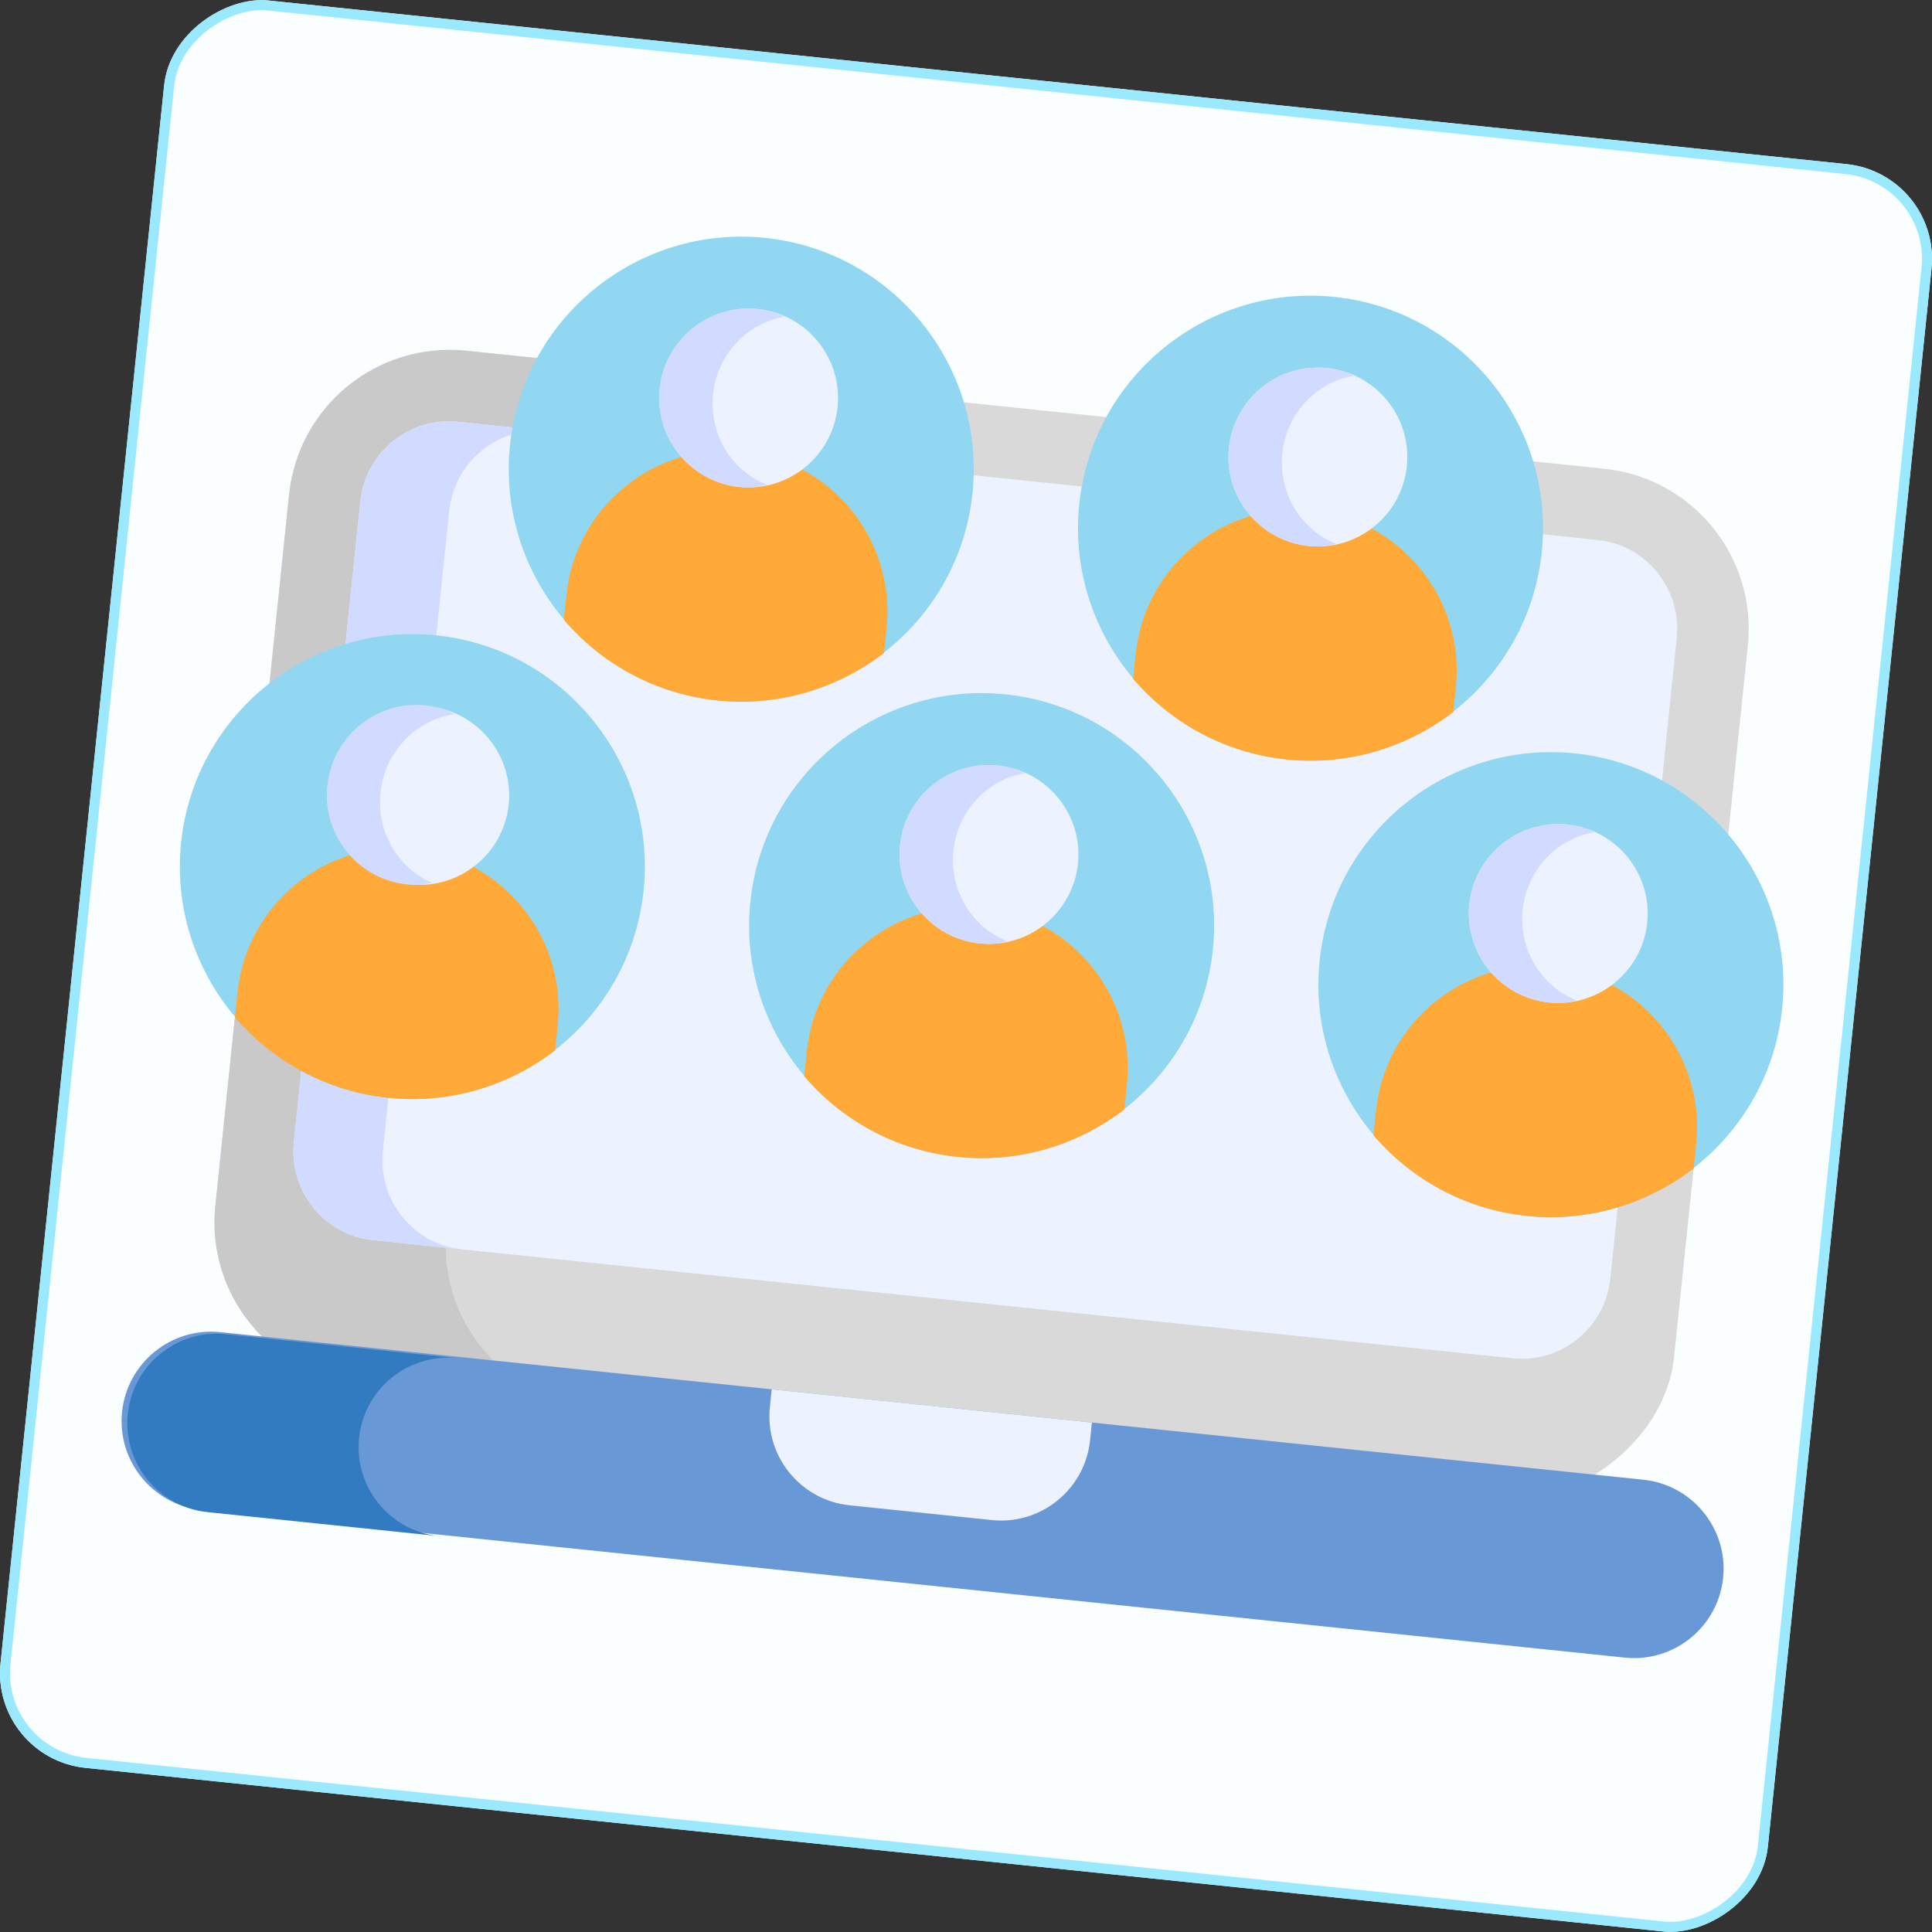
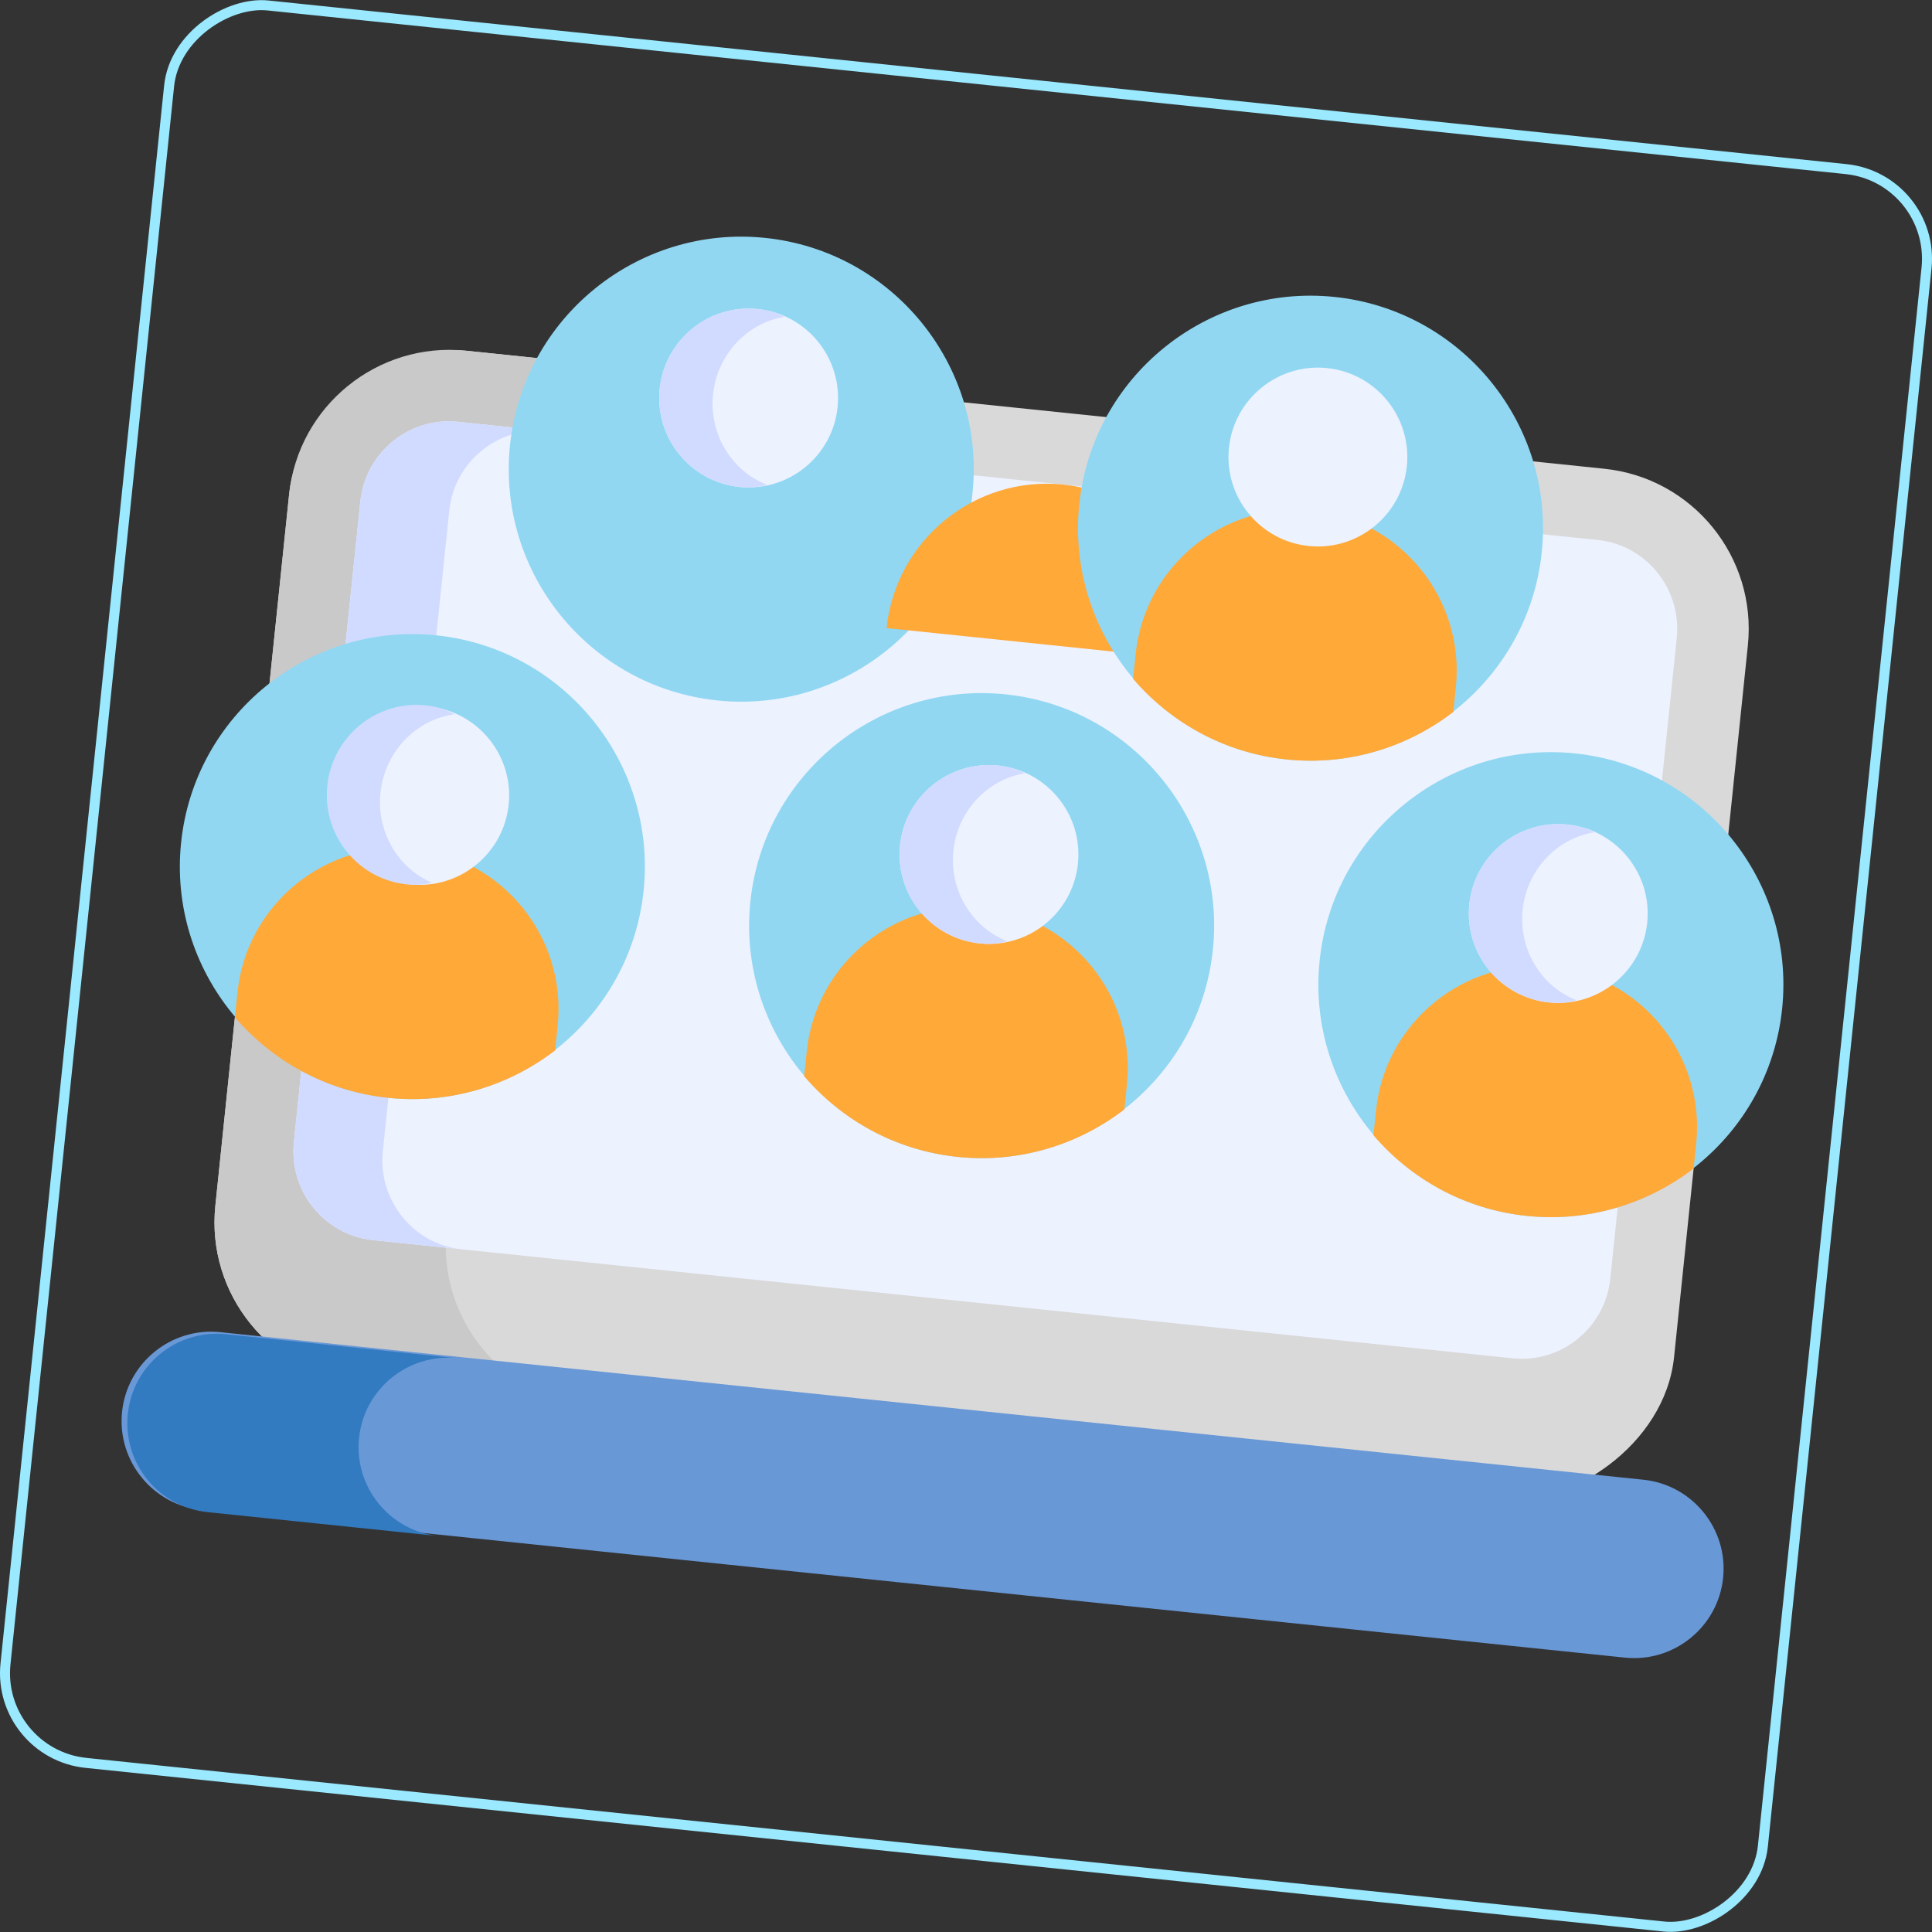
<svg xmlns="http://www.w3.org/2000/svg" id="Layer_2" data-name="Layer 2" viewBox="0 0 1156.76 1156.76">
  <rect x="0" y="0" width="1156.76" height="1156.76" fill="#333333" stroke="none" />
  <defs>
    <style>
      .cls-1, .cls-2 {
        fill: none;
      }

      .cls-3 {
        fill: #d9d9d9;
      }

      .cls-4 {
        fill: #91d7f2;
      }

      .cls-5 {
        fill: #c9c9c9;
      }

      .cls-6 {
        fill: #d1dbff;
      }

      .cls-7 {
        fill: #6998d7;
      }

      .cls-8 {
        fill: #fafeff;
      }

      .cls-2 {
        stroke: #9ae9fe;
        stroke-miterlimit: 4;
        stroke-width: 5.99px;
      }

      .cls-9 {
        fill: #edf2ff;
      }

      .cls-10 {
        clip-path: url(#clippath);
      }

      .cls-11 {
        fill: #ffa939;
      }

      .cls-12 {
        fill: #337bc1;
      }
    </style>
    <clipPath id="clippath">
-       <path class="cls-1" d="M160.84.31l944.8,97.97c31.31,3.25,54.06,31.26,50.81,62.57l-97.97,944.8c-3.25,31.31-31.26,54.06-62.57,50.81l-944.8-97.97c-31.31-3.25-54.06-31.26-50.81-62.57L98.28,51.12C101.52,19.81,129.54-2.94,160.84.31Z" />
-     </clipPath>
+       </clipPath>
  </defs>
  <g id="Outer_Rings" data-name="Outer Rings">
    <g id="Outer_Rings-2" data-name="Outer Rings">
      <g>
        <g class="cls-10">
          <rect class="cls-8" x="46.46" y="46.46" width="1063.85" height="1063.85" rx="56.99" ry="56.99" transform="translate(-56.57 1094.02) rotate(-84.08)" />
        </g>
        <rect class="cls-2" x="49.45" y="49.45" width="1057.86" height="1057.86" rx="54" ry="54" transform="translate(-56.57 1094.02) rotate(-84.08)" />
      </g>
      <g>
        <rect class="cls-3" x="277.19" y="115.16" width="621.08" height="878.08" rx="96.38" ry="96.38" transform="translate(-24.14 1081.64) rotate(-84.08)" />
        <path class="cls-5" d="M353.33,842.11l-138.47-14.36c-52.83-5.48-91.4-52.97-85.92-105.8l44.18-426.05c5.48-52.83,52.97-91.4,105.8-85.92l138.47,14.36c-52.83-5.48-100.32,33.09-105.8,85.92l-44.18,426.05c-5.48,52.83,33.09,100.32,85.92,105.8Z" />
        <path class="cls-7" d="M983.96,885.97l-852.1-88.36c-29.37-3.05-55.73,18.36-58.78,47.73-3.05,29.37,18.36,55.73,47.73,58.78l852.1,88.36c29.37,3.05,55.73-18.36,58.78-47.73,3.05-29.37-18.36-55.73-47.73-58.78Z" />
-         <path class="cls-9" d="M462.05,831.85l-1.1,10.65c-3.05,29.37,18.36,55.73,47.73,58.78l85.21,8.84c29.37,3.05,55.73-18.36,58.78-47.73l1.1-10.65-191.72-19.88Z" />
        <path class="cls-9" d="M956.6,323.31l-682.51-70.77c-29.12-3.02-55.32,18.4-58.36,47.78l-39.76,383.44c-3.05,29.37,18.19,55.72,47.32,58.74l682.51,70.77c29.12,3.02,55.32-18.4,58.36-47.78l39.76-383.44c3.05-29.37-18.19-55.72-47.32-58.74Z" />
        <path class="cls-6" d="M276.53,748.02l-53.26-5.52c-28.97-3-50.36-29.34-47.31-58.73l39.76-383.44c3.05-29.4,29.38-50.78,58.35-47.78l53.26,5.52c-28.97-3-55.3,18.38-58.35,47.78l-39.76,383.44c-3.05,29.4,18.34,55.73,47.31,58.73Z" />
        <path class="cls-4" d="M261.25,380.4c-76.35-7.92-144.91,47.76-152.82,124.11-7.92,76.35,47.76,144.91,124.11,152.82s144.91-47.76,152.82-124.11c7.92-76.35-47.76-144.91-124.11-152.82Z" />
        <path class="cls-11" d="M333.91,614.01l-1.55,14.91c-27.14,20.87-62.34,32.29-99.84,28.41-37.49-3.89-69.6-22.29-91.88-48.29l1.55-14.91c5.48-52.83,52.97-91.4,105.8-85.92,52.83,5.48,91.4,52.97,85.92,105.8Z" />
        <path class="cls-9" d="M256.83,423c-29.37-3.05-55.73,18.36-58.78,47.73-3.05,29.37,18.36,55.73,47.73,58.78,29.37,3.05,55.73-18.36,58.78-47.73,3.05-29.37-18.36-55.73-47.73-58.78Z" />
        <path class="cls-4" d="M458.17,142.44c-76.35-7.92-144.91,47.76-152.82,124.11-7.92,76.35,47.76,144.91,124.11,152.82,76.35,7.92,144.91-47.76,152.82-124.11,7.92-76.35-47.76-144.91-124.11-152.82Z" />
-         <path class="cls-11" d="M530.84,376.06l-1.55,14.91c-27.14,20.87-62.34,32.29-99.84,28.41-37.49-3.89-69.6-22.29-91.88-48.29l1.55-14.91c5.48-52.83,52.97-91.4,105.8-85.92,52.83,5.48,91.4,52.97,85.92,105.8Z" />
+         <path class="cls-11" d="M530.84,376.06l-1.55,14.91l1.55-14.91c5.48-52.83,52.97-91.4,105.8-85.92,52.83,5.48,91.4,52.97,85.92,105.8Z" />
        <path class="cls-9" d="M453.76,185.04c-29.37-3.05-55.73,18.36-58.78,47.73-3.05,29.37,18.36,55.73,47.73,58.78,29.37,3.05,55.73-18.36,58.78-47.73s-18.36-55.73-47.73-58.78Z" />
        <path class="cls-4" d="M602.09,415.74c-76.35-7.92-144.91,47.76-152.82,124.11-7.92,76.35,47.76,144.91,124.11,152.82,76.35,7.92,144.91-47.76,152.82-124.11,7.92-76.35-47.76-144.91-124.11-152.82Z" />
        <path class="cls-11" d="M674.75,649.36l-1.55,14.91c-27.14,20.87-62.34,32.29-99.84,28.41-37.49-3.89-69.6-22.29-91.88-48.29l1.55-14.91c5.48-52.83,52.97-91.4,105.8-85.92,52.83,5.48,91.4,52.97,85.92,105.8Z" />
        <path class="cls-9" d="M597.67,458.35c-29.37-3.05-55.73,18.36-58.78,47.73s18.36,55.73,47.73,58.78c29.37,3.05,55.73-18.36,58.78-47.73s-18.36-55.73-47.73-58.78Z" />
        <path class="cls-4" d="M799.01,177.78c-76.35-7.92-144.91,47.76-152.82,124.11-7.92,76.35,47.76,144.91,124.11,152.82,76.35,7.92,144.91-47.76,152.82-124.11,7.92-76.35-47.76-144.91-124.11-152.82Z" />
        <path class="cls-11" d="M871.68,411.4l-1.55,14.91c-27.14,20.87-62.34,32.29-99.84,28.41-37.49-3.89-69.6-22.29-91.88-48.29l1.55-14.91c5.48-52.83,52.97-91.4,105.8-85.92,52.83,5.48,91.4,52.97,85.92,105.8Z" />
        <path class="cls-9" d="M794.6,220.39c-29.37-3.05-55.73,18.36-58.78,47.73-3.05,29.37,18.36,55.73,47.73,58.78,29.37,3.05,55.73-18.36,58.78-47.73,3.05-29.37-18.36-55.73-47.73-58.78Z" />
        <path class="cls-4" d="M942.93,451.08c-76.35-7.92-144.91,47.76-152.82,124.11-7.92,76.35,47.76,144.91,124.11,152.82,76.35,7.92,144.91-47.76,152.82-124.11,7.92-76.35-47.76-144.91-124.11-152.82Z" />
        <path class="cls-11" d="M1015.59,684.7l-1.55,14.91c-27.14,20.87-62.34,32.29-99.84,28.41-37.49-3.89-69.6-22.29-91.88-48.29l1.55-14.91c5.48-52.83,52.97-91.4,105.8-85.92,52.83,5.48,91.4,52.97,85.92,105.8Z" />
        <path class="cls-9" d="M938.51,493.69c-29.37-3.05-55.73,18.36-58.78,47.73-3.05,29.37,18.36,55.73,47.73,58.78,29.37,3.05,55.73-18.36,58.78-47.73s-18.36-55.73-47.73-58.78Z" />
        <path class="cls-12" d="M262.72,919.72l-138.47-14.36c-29.4-3.05-50.78-29.38-47.73-58.78s29.38-50.78,58.78-47.73l138.47,14.36c-29.4-3.05-55.73,18.34-58.78,47.73s18.34,55.73,47.73,58.78Z" />
        <path class="cls-6" d="M943.96,598.9c-5.33,1.6-10.96,1.88-16.5,1.3-29.4-3.05-50.78-29.38-47.73-58.78,3.05-29.4,29.38-50.78,58.78-47.73,5.54.57,10.99,2,15.88,4.66-22.35,3.71-40.23,22.53-42.71,46.39-2.47,23.86,11.17,45.94,32.28,54.16Z" />
        <path class="cls-6" d="M603.12,563.55c-5.33,1.6-10.96,1.88-16.5,1.3-29.4-3.05-50.78-29.38-47.73-58.78,3.05-29.4,29.38-50.78,58.78-47.73,5.54.57,10.99,2,15.88,4.66-22.35,3.71-40.23,22.53-42.71,46.39-2.47,23.86,11.17,45.94,32.28,54.16Z" />
        <path class="cls-6" d="M258.65,528.5c-5.38,1.46-11.01,1.58-16.53.84-29.3-3.9-49.89-30.99-45.96-60.48s30.89-50.25,60.18-46.35c5.52.73,10.93,2.32,15.74,5.14-22.45,3.1-40.89,21.52-44.08,45.45s9.79,46.53,30.65,55.4Z" />
-         <path class="cls-6" d="M800.05,325.6c-5.33,1.6-10.96,1.88-16.5,1.3-29.4-3.05-50.78-29.38-47.73-58.78,3.05-29.4,29.38-50.78,58.78-47.73,5.54.57,10.99,2,15.88,4.66-22.35,3.71-40.23,22.53-42.71,46.39-2.47,23.86,11.17,45.94,32.28,54.16Z" />
        <path class="cls-6" d="M459.21,290.25c-5.33,1.6-10.96,1.88-16.5,1.3-29.4-3.05-50.78-29.38-47.73-58.78,3.05-29.4,29.38-50.78,58.78-47.73,5.54.57,10.99,2,15.88,4.66-22.35,3.71-40.23,22.53-42.71,46.39-2.47,23.86,11.17,45.94,32.28,54.16Z" />
      </g>
    </g>
  </g>
</svg>